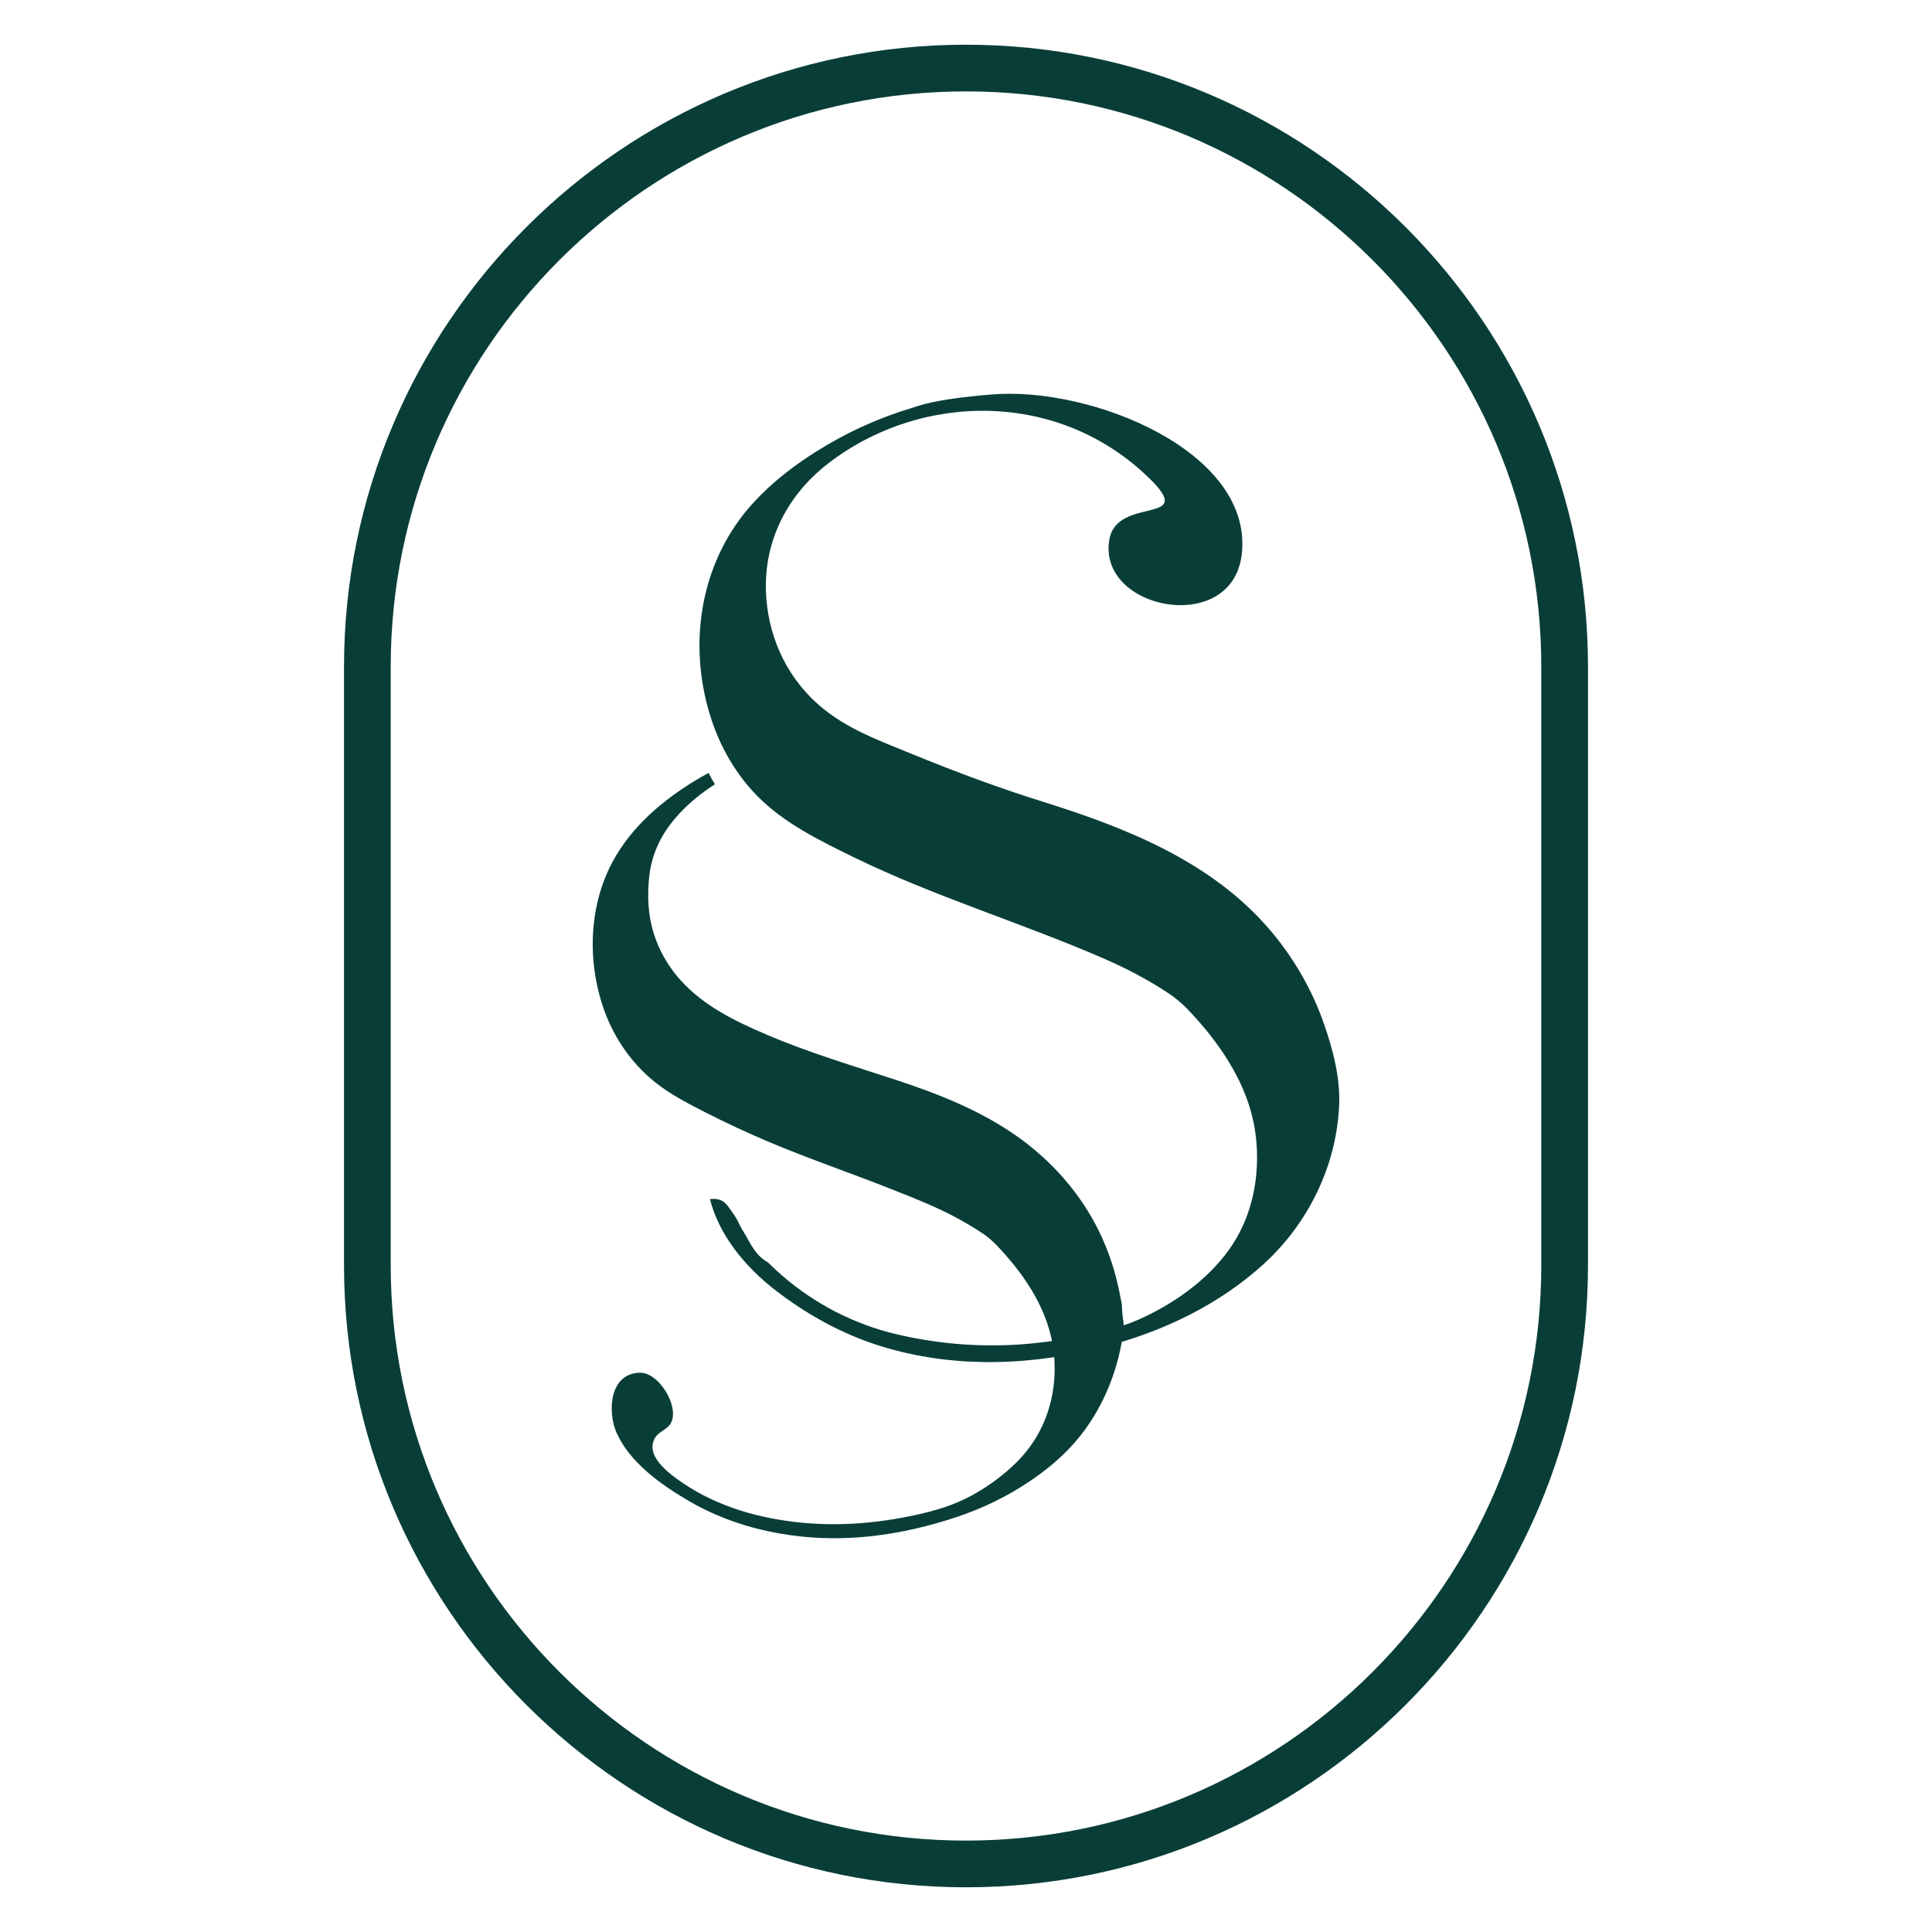
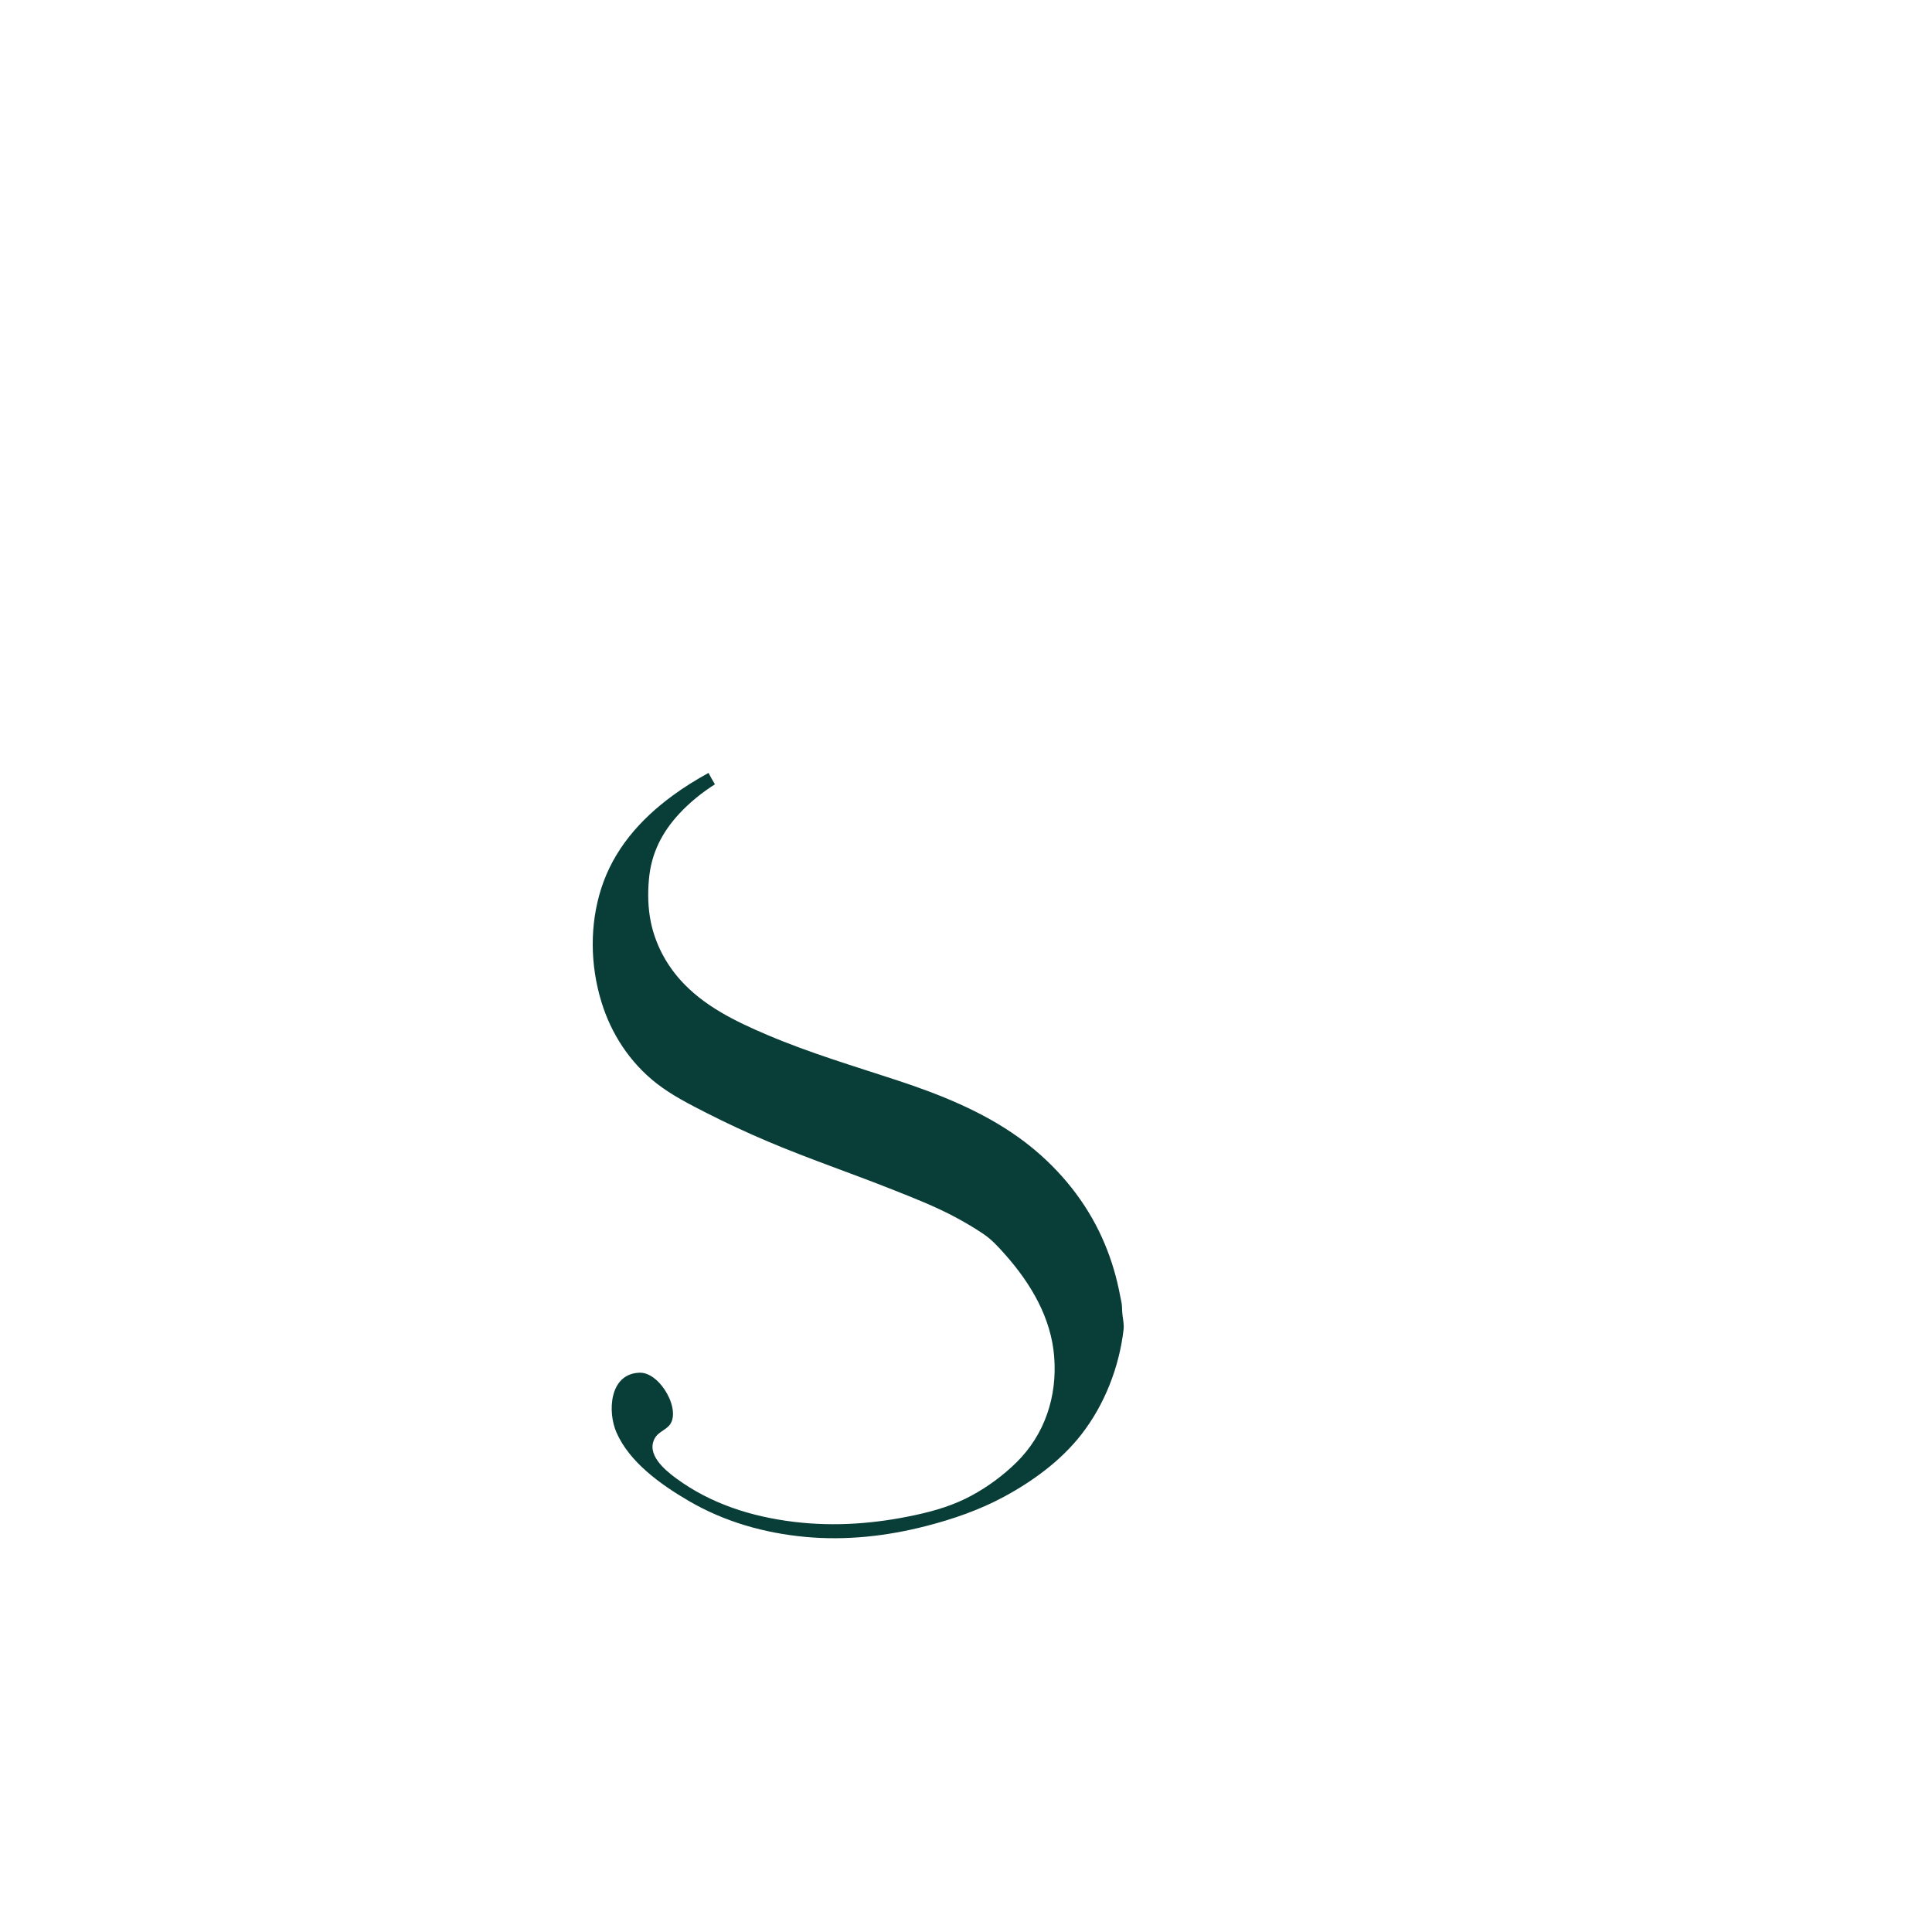
<svg xmlns="http://www.w3.org/2000/svg" id="Calque_1" viewBox="0 0 1000 1000">
-   <path d="m500,976.864c-177.522,0-321.938-144.422-321.938-321.938v-309.851c0-177.516,144.416-321.938,321.938-321.938s321.938,144.422,321.938,321.938v309.851c0,177.516-144.416,321.938-321.938,321.938Zm0-929.553c-164.191,0-297.763,133.573-297.763,297.763v309.851c0,164.191,133.573,297.763,297.763,297.763s297.763-133.573,297.763-297.763v-309.851c0-164.191-133.573-297.763-297.763-297.763Z" style="fill:#093e38;" />
-   <path d="m513.35,204.179c51.907-4.313,135.584,29.812,129.365,82.809-4.976,42.489-75.306,28.707-68.457-8.002,4.17-22.415,45.524-7.002,20.804-31.25-46.841-45.945-118.449-44.984-166.624-7.687-20.774,16.096-32.752,39.467-32.007,65.581.63,21.817,9.483,43.538,27.28,59.166,14.113,12.397,31.588,18.615,48.846,25.68,22.229,9.105,44.51,17.389,67.434,24.562,43.208,13.51,86.466,30.788,116.446,65.282,12.869,14.819,22.615,31.722,28.847,49.604,4.682,13.372,8.397,27.813,7.872,41.609-1.179,31.567-15.922,61.761-39.364,82.99-22.738,20.565-50.81,34.291-81.516,42.407-37.317,9.854-78.144,11.777-116.789-.287-19.751-6.165-38.053-16.381-54.277-28.918-15.686-12.155-29.104-28.569-33.728-47.055,3.633-.484,6.679.27,9.034,3.333,1.489,1.936,2.871,3.933,4.207,5.949,1.431,2.172,2.135,4.468,3.484,6.586,2.636,4.067,4.583,8.619,7.782,12.379,1.522,1.805,3.404,3.341,5.522,4.52,2.325,2.297,4.729,4.531,7.201,6.689,16.921,14.709,37.17,25.229,59.179,30.449,20.34,4.794,41.205,6.635,61.726,5.45,10.847-.643,21.575-2.066,32.104-4.201,10.84-2.195,21.607-4.371,31.55-8.781,18.13-8.058,35.206-20.198,46.545-35.75,12.267-16.794,16.604-38.308,14.199-59.143-2.301-19.801-11.872-37.755-24.849-53.886-3.339-4.14-6.899-8.166-10.612-12.032-4.026-4.164-8.274-7.283-13.206-10.378-9.476-5.945-19.449-11.104-29.726-15.57-43.014-18.749-87.808-32.066-130.036-52.729-17.771-8.697-35.966-17.584-49.794-31.729-12.511-12.809-20.742-28.569-25.266-45.013-10.424-37.645-2.668-77.959,23.17-106.333,12.224-13.413,27.835-24.489,44.117-33.406,7.79-4.267,15.915-8.023,24.325-11.209,4.386-1.673,8.854-3.195,13.362-4.557,4.207-1.261,11.022-4.587,41.85-7.132" style="fill:#093e38;" />
  <path d="m581.572,688.074c.278-2.392-.313-5.282-.607-7.751-.261-2.038-.089-4.103-.475-6.132-.883-4.561-1.792-9.103-2.985-13.599-2.431-9.139-5.861-18.119-10.368-26.656-9.336-17.702-23.269-33.346-40.123-45.362-18.818-13.441-40.616-22.143-62.518-29.359-22.639-7.454-45.31-14.165-67.313-23.528-16.584-7.043-33.022-15.026-45.032-28.456-7.773-8.695-13.018-19.041-15.276-29.946-1.515-7.404-1.645-14.879-.982-22.244,1.194-13.323,6.702-24.249,15.874-34.069,5.351-5.722,11.527-10.735,18.277-15.013-1.17-1.932-2.273-3.898-3.305-5.899-6.407,3.493-12.582,7.339-18.41,11.607-17.206,12.578-30.796,28.264-37.177,48.326-5.917,18.585-5.753,39.37.155,58.644,4.958,16.2,14.473,31.14,28.588,42.174,7.894,6.132,16.927,10.722,25.829,15.259,10.376,5.286,20.912,10.178,31.632,14.724,21.29,9.036,43.02,16.36,64.498,24.897,10.937,4.332,21.894,8.624,32.309,14.147,5.049,2.683,9.992,5.599,14.745,8.787,4.345,2.905,7.771,6.687,11.192,10.542,13.787,15.511,23.999,33.205,25.542,53.073,1.63,20.573-4.859,40.257-19.552,54.724-6.832,6.707-14.663,12.5-23.261,17.165-9.139,4.941-18.583,7.79-28.964,10.039-20.463,4.434-41.516,6.128-62.905,3.542-21.894-2.666-42.953-9.28-60.93-22.484-6.407-4.703-15.66-12.682-11.071-20.873,1.58-2.854,4.976-3.967,7.192-6.266,7.046-7.333-4.246-27.945-15.16-27.576-15.742.544-16.552,20.401-11.913,30.941,6.733,15.347,22.73,26.85,37.373,35.4,18.622,10.875,39.29,16.699,60.522,18.663,21.307,1.949,42.219-.464,62.305-5.621,14.173-3.642,27.772-8.377,40.378-15.177,15.3-8.263,29.579-18.818,40.044-32.221,12.069-15.479,19.619-34.941,21.871-54.422" style="fill:#093e38;" />
</svg>